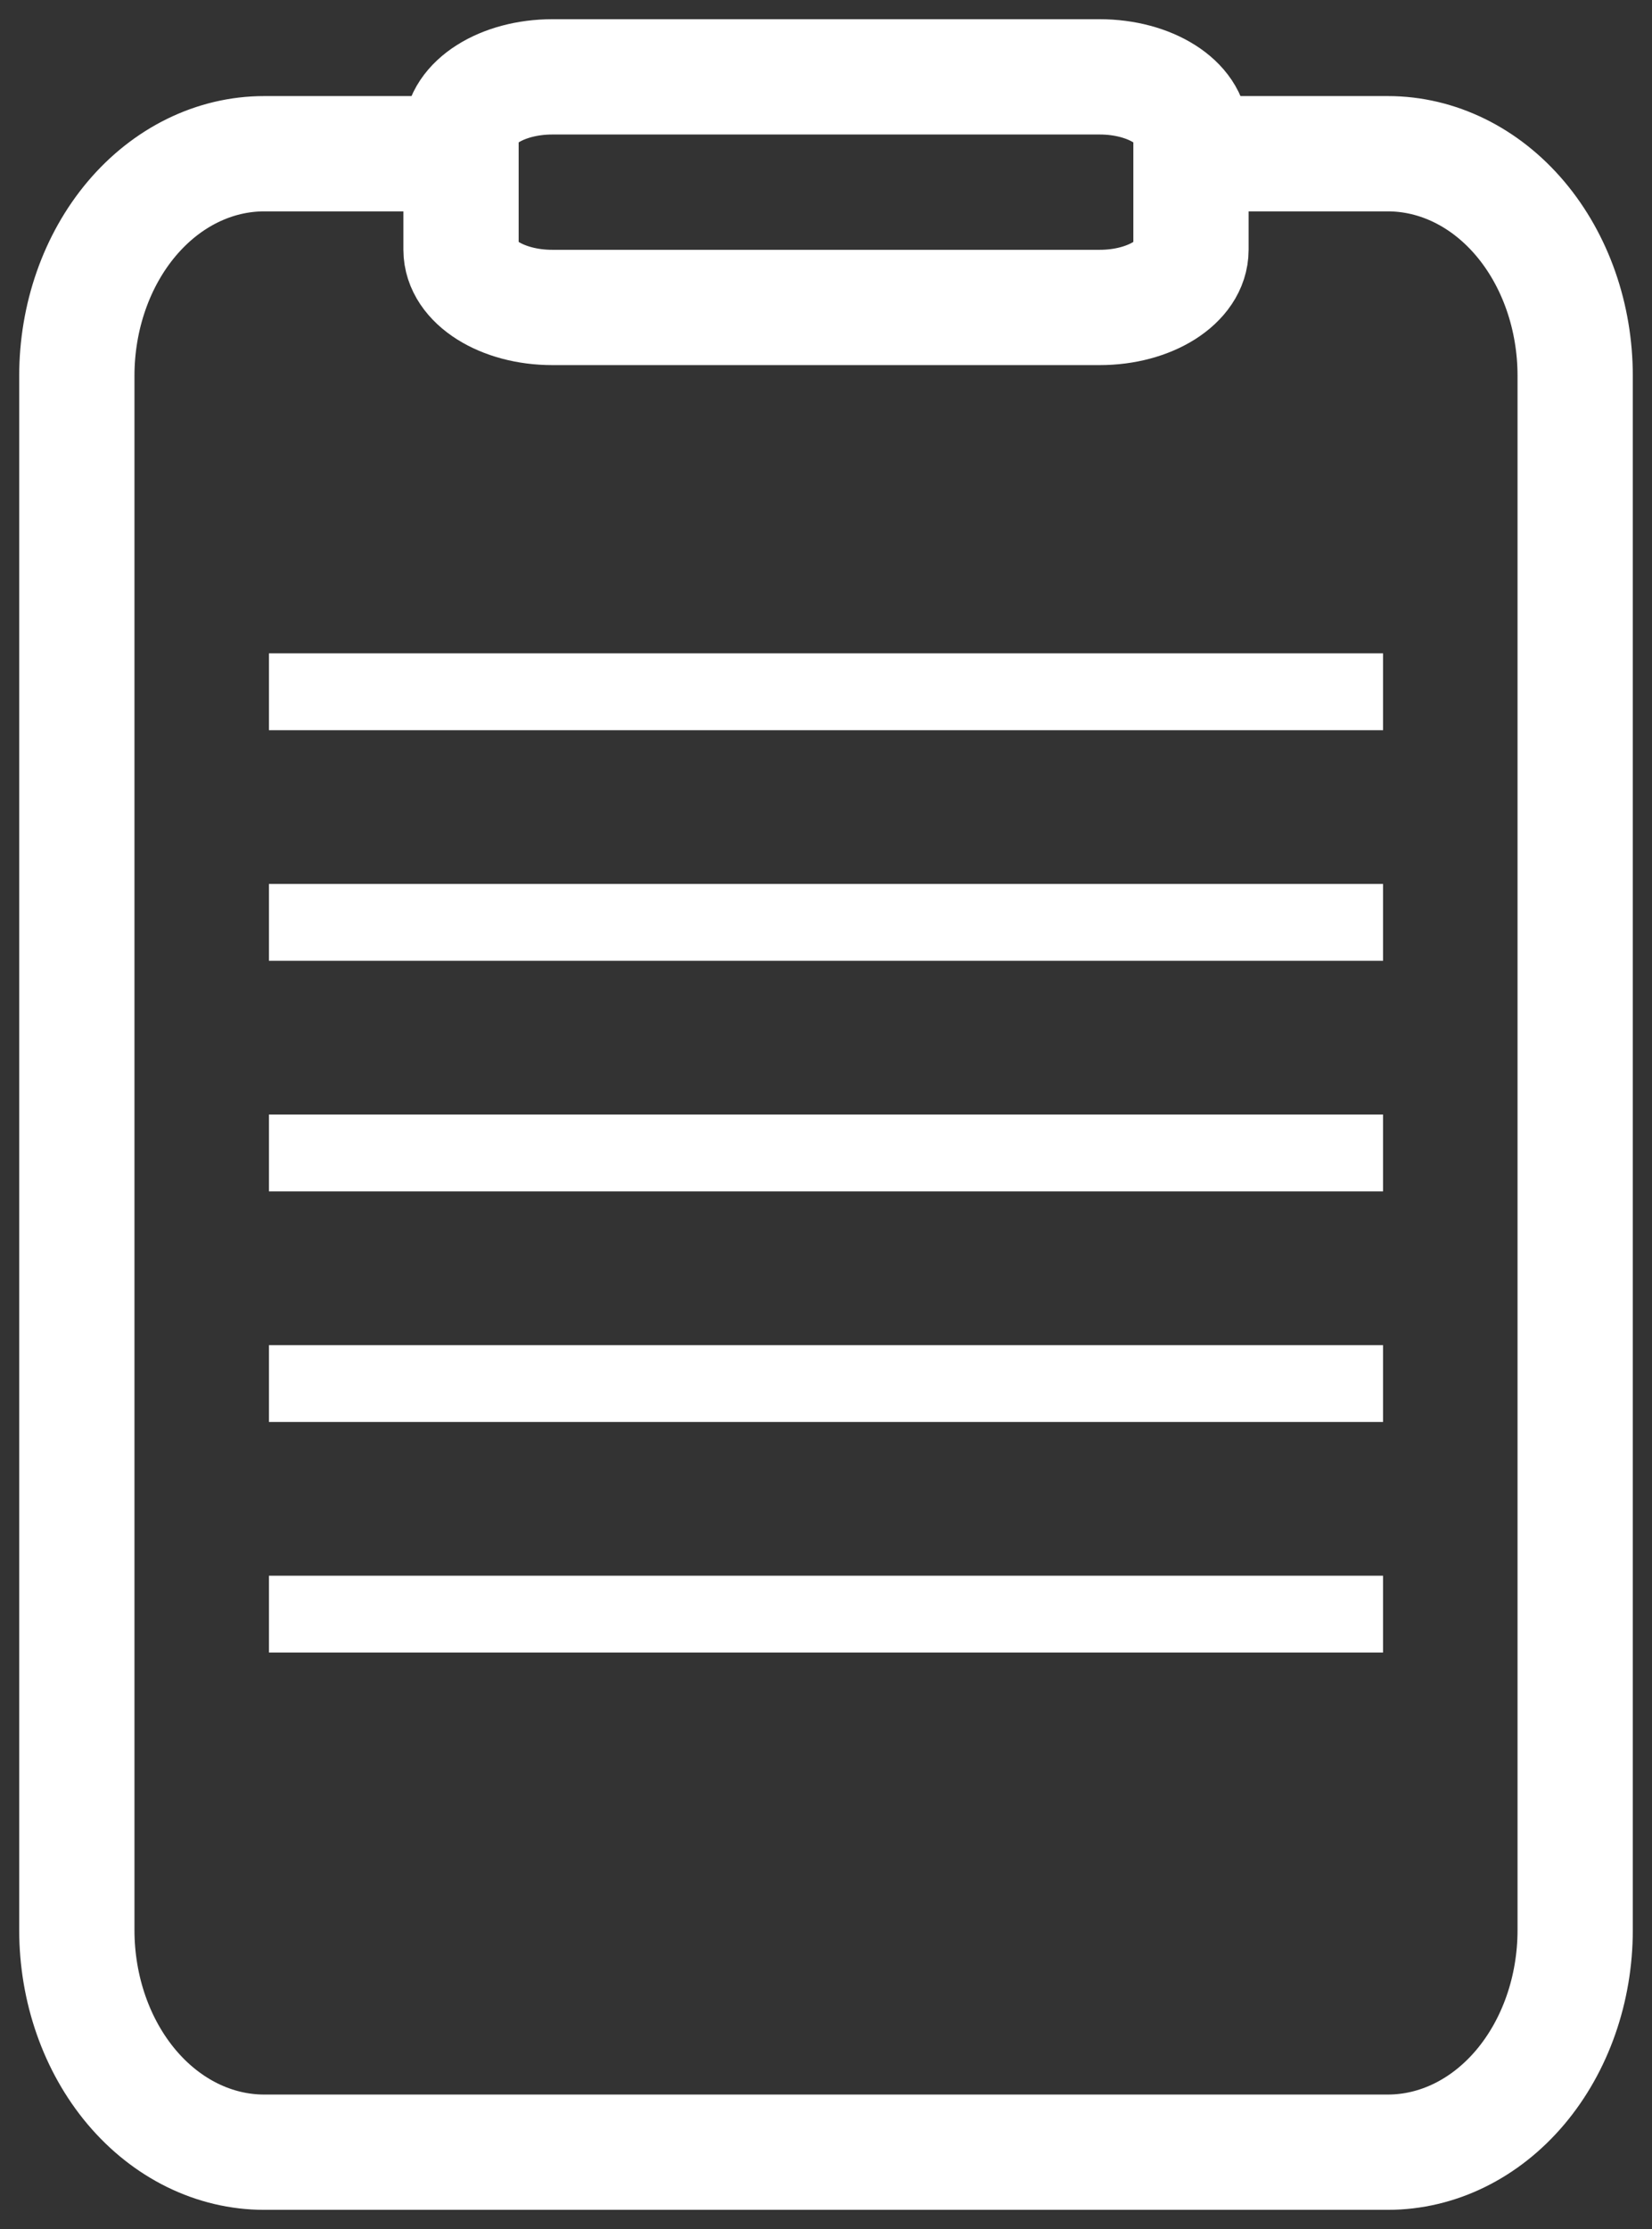
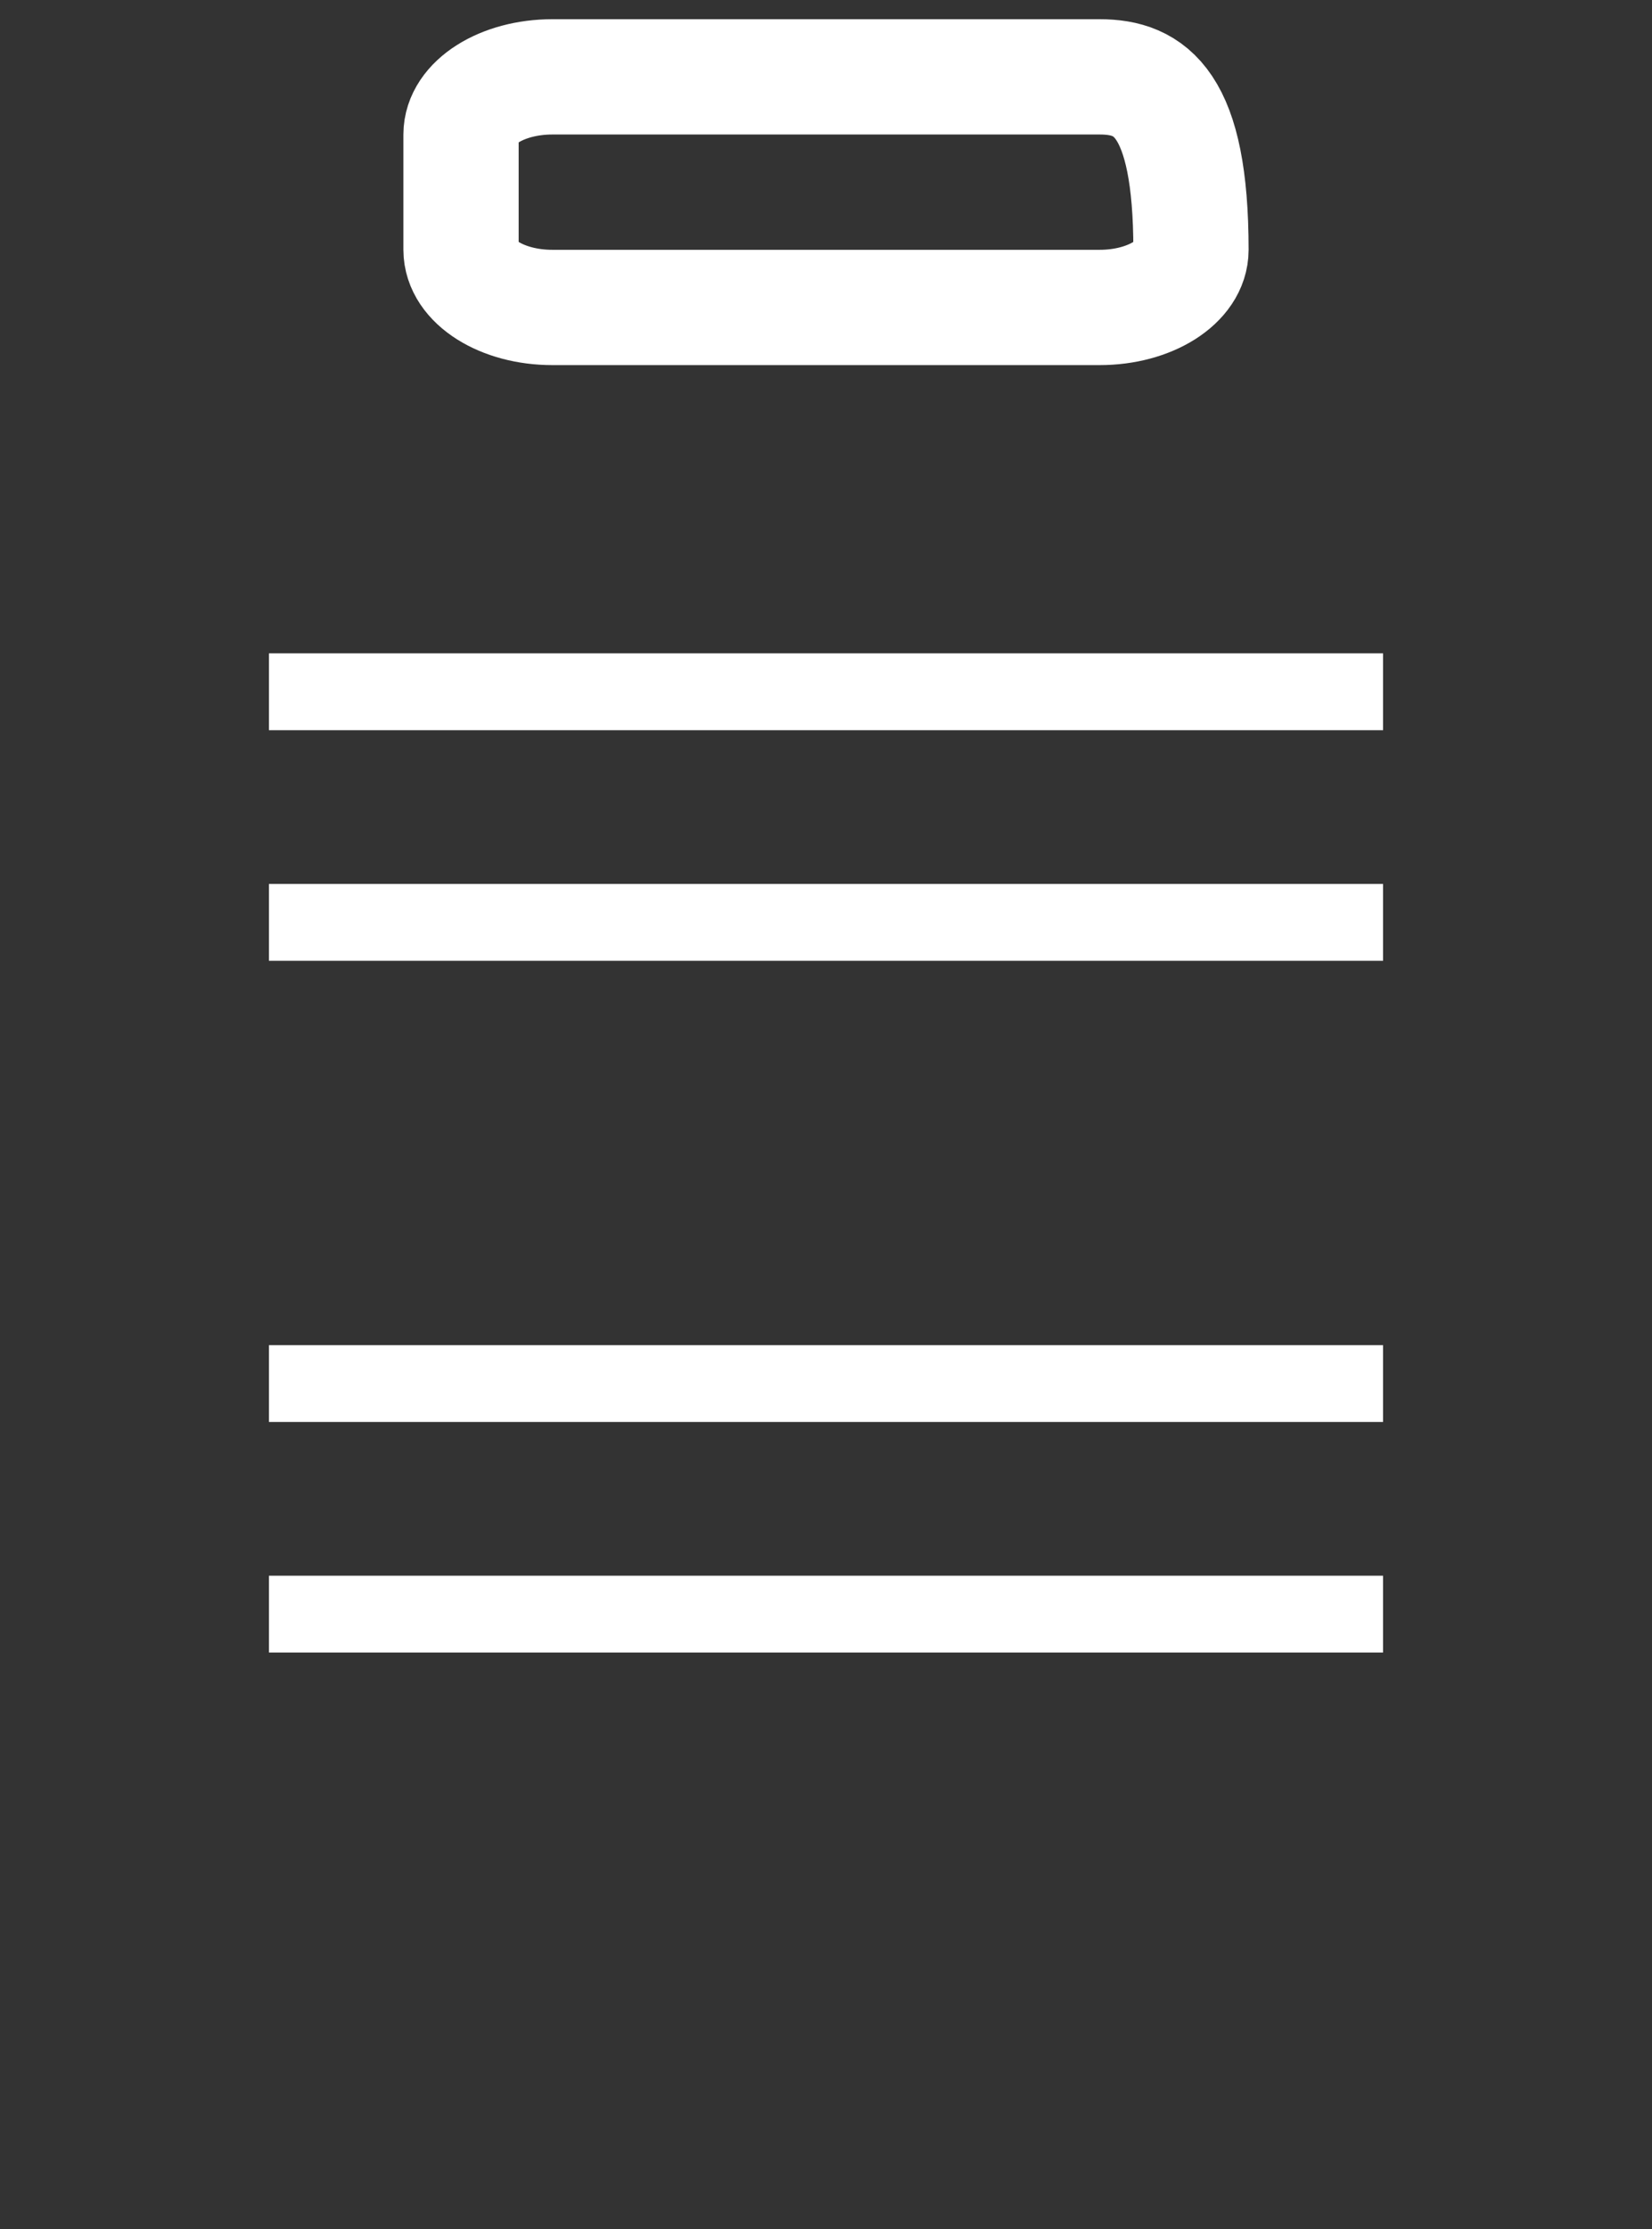
<svg xmlns="http://www.w3.org/2000/svg" width="43" height="58" viewBox="0 0 43 58" fill="none">
  <rect x="0" y="0" width="43" height="58" fill="#333333" stroke="none" />
-   <path d="M31.25 4H36.125C37.418 4 38.658 4.609 39.572 5.692C40.486 6.776 41 8.245 41 9.778V50.222C41 51.755 40.486 53.224 39.572 54.308C38.658 55.391 37.418 56 36.125 56H6.875C5.582 56 4.342 55.391 3.428 54.308C2.514 53.224 2 51.755 2 50.222V9.778C2 8.245 2.514 6.776 3.428 5.692C4.342 4.609 5.582 4 6.875 4H11.75" stroke="white" stroke-width="3" stroke-linecap="round" stroke-linejoin="round" />
-   <path d="M28.625 2H14.375C13.063 2 12 2.672 12 3.5V6.5C12 7.328 13.063 8 14.375 8H28.625C29.937 8 31 7.328 31 6.5V3.5C31 2.672 29.937 2 28.625 2Z" stroke="white" stroke-width="3" stroke-linecap="round" stroke-linejoin="round" />
+   <path d="M28.625 2H14.375C13.063 2 12 2.672 12 3.5V6.5C12 7.328 13.063 8 14.375 8H28.625C29.937 8 31 7.328 31 6.5C31 2.672 29.937 2 28.625 2Z" stroke="white" stroke-width="3" stroke-linecap="round" stroke-linejoin="round" />
  <line x1="7" y1="18" x2="36" y2="18" stroke="white" stroke-width="2" />
  <line x1="7" y1="24" x2="36" y2="24" stroke="white" stroke-width="2" />
-   <line x1="7" y1="30" x2="36" y2="30" stroke="white" stroke-width="2" />
  <line x1="7" y1="36" x2="36" y2="36" stroke="white" stroke-width="2" />
  <line x1="7" y1="42" x2="36" y2="42" stroke="white" stroke-width="2" />
</svg>